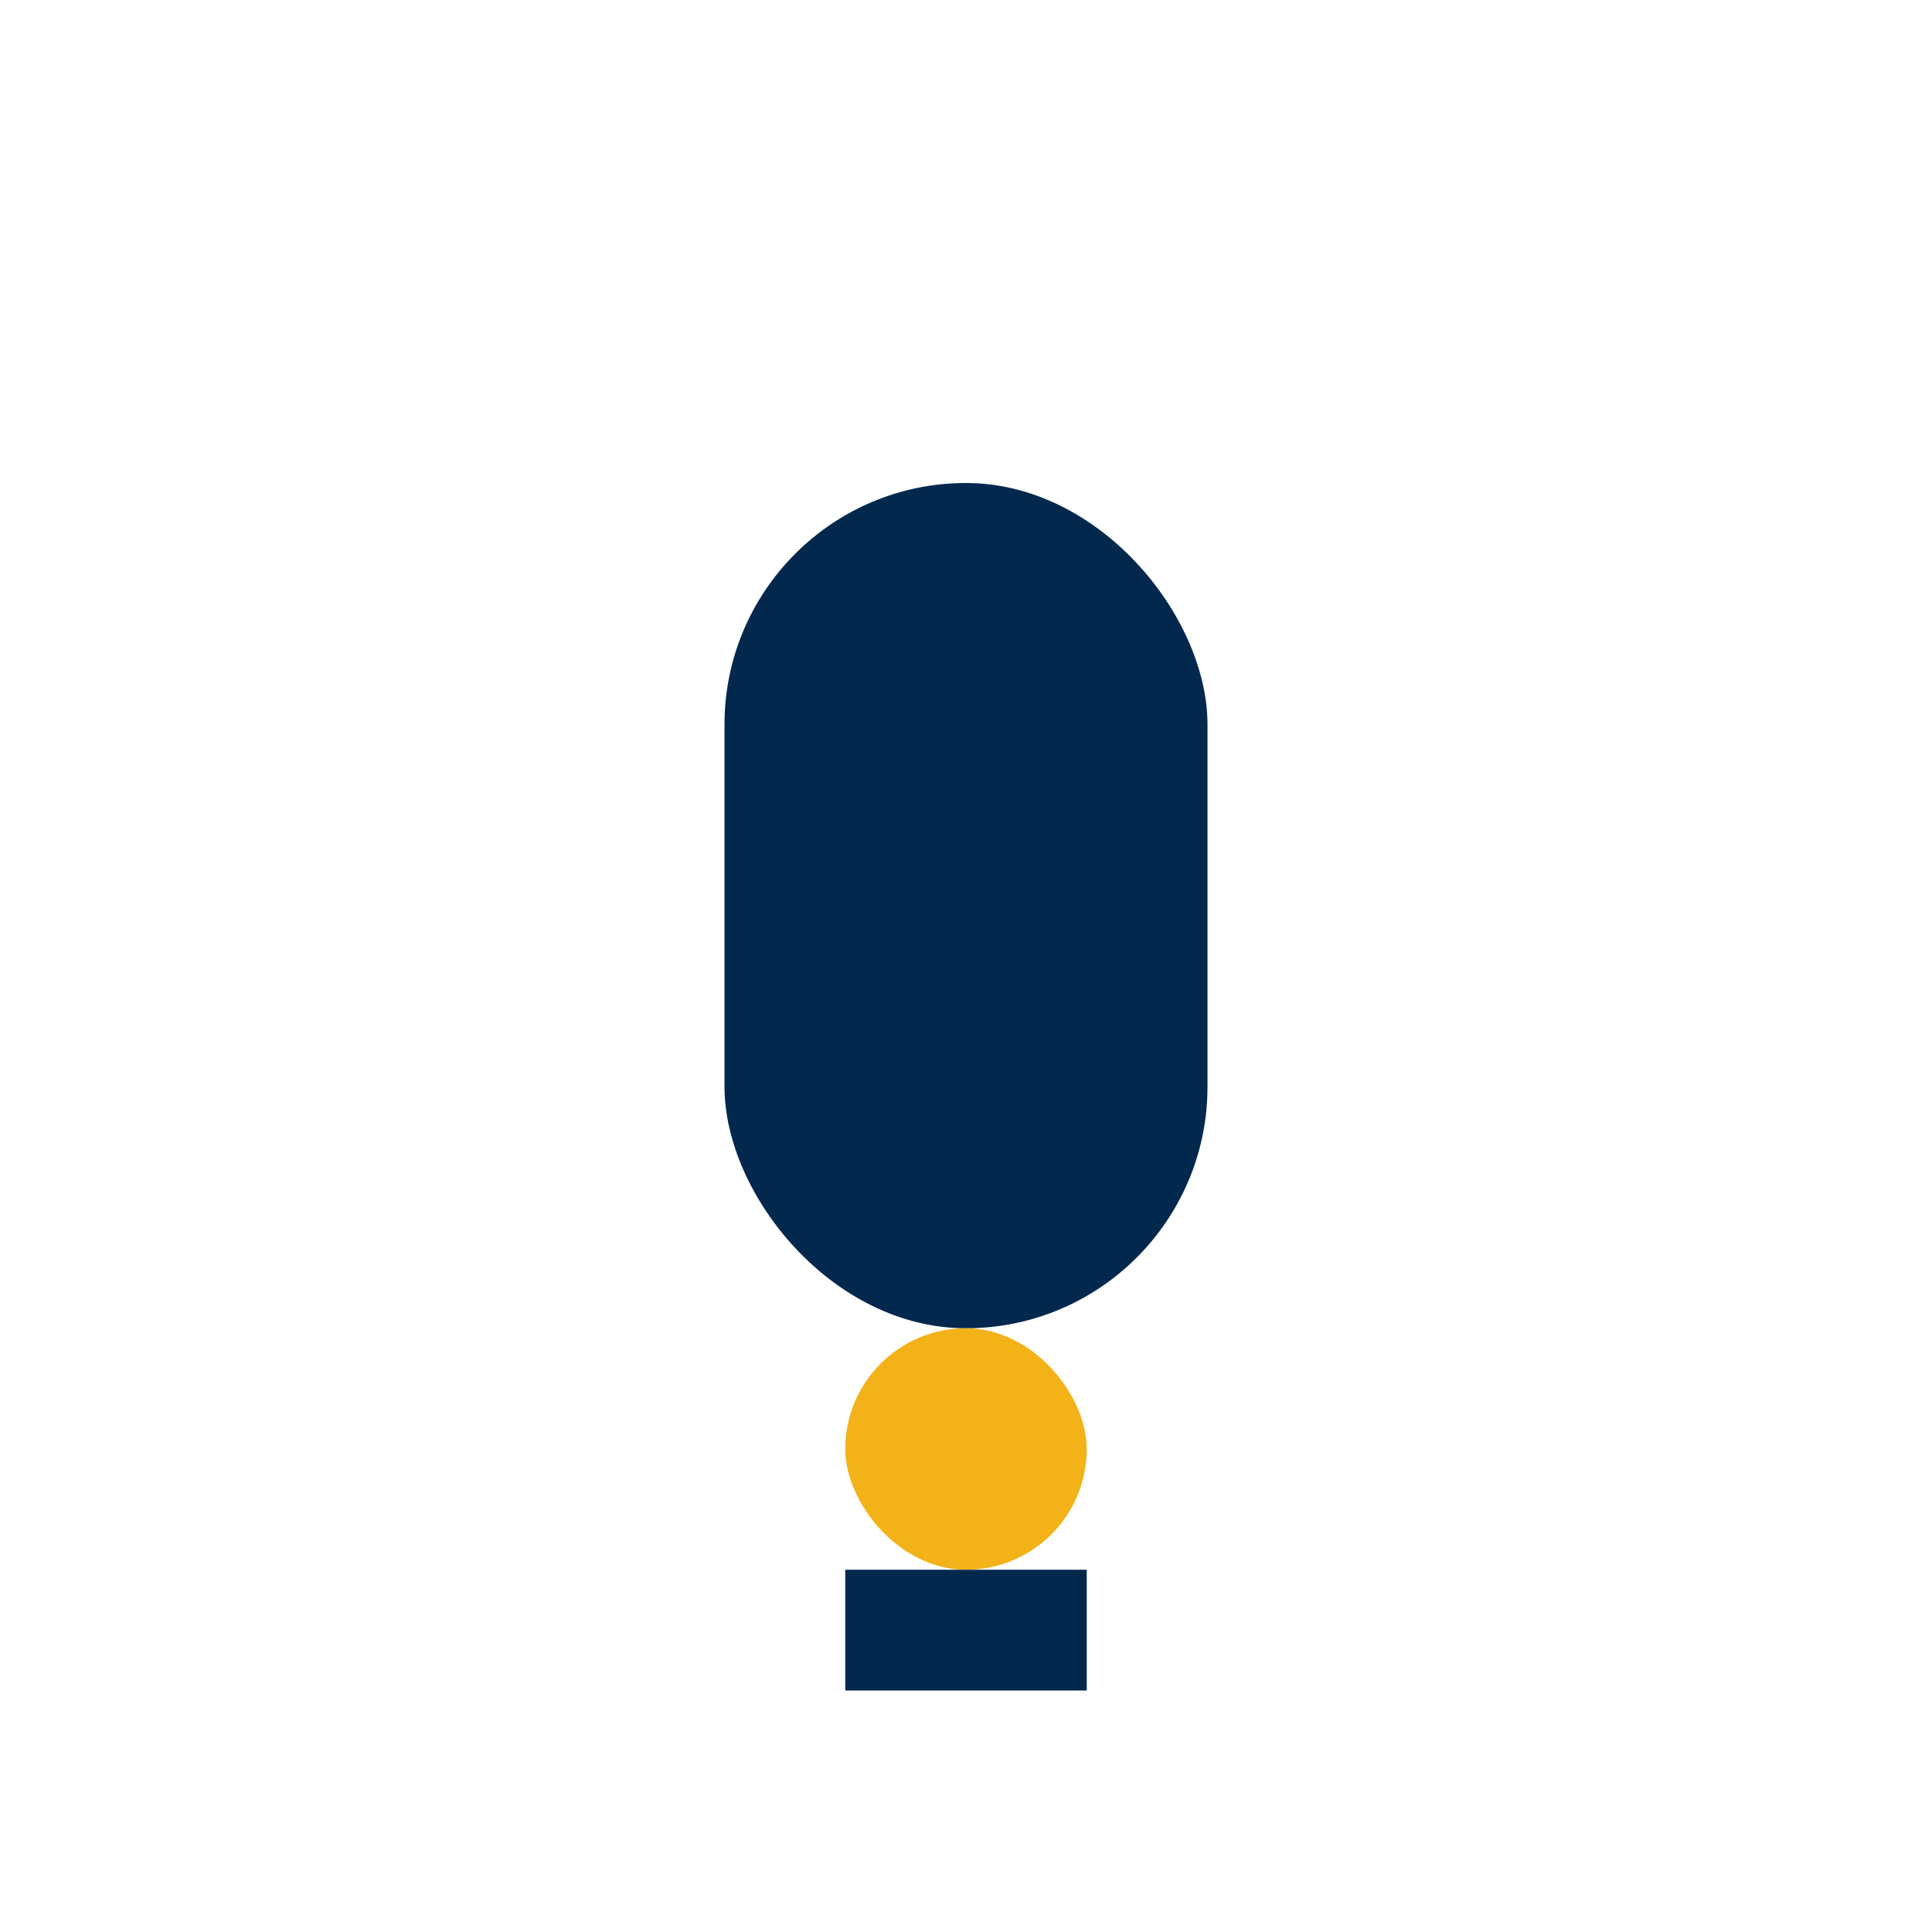
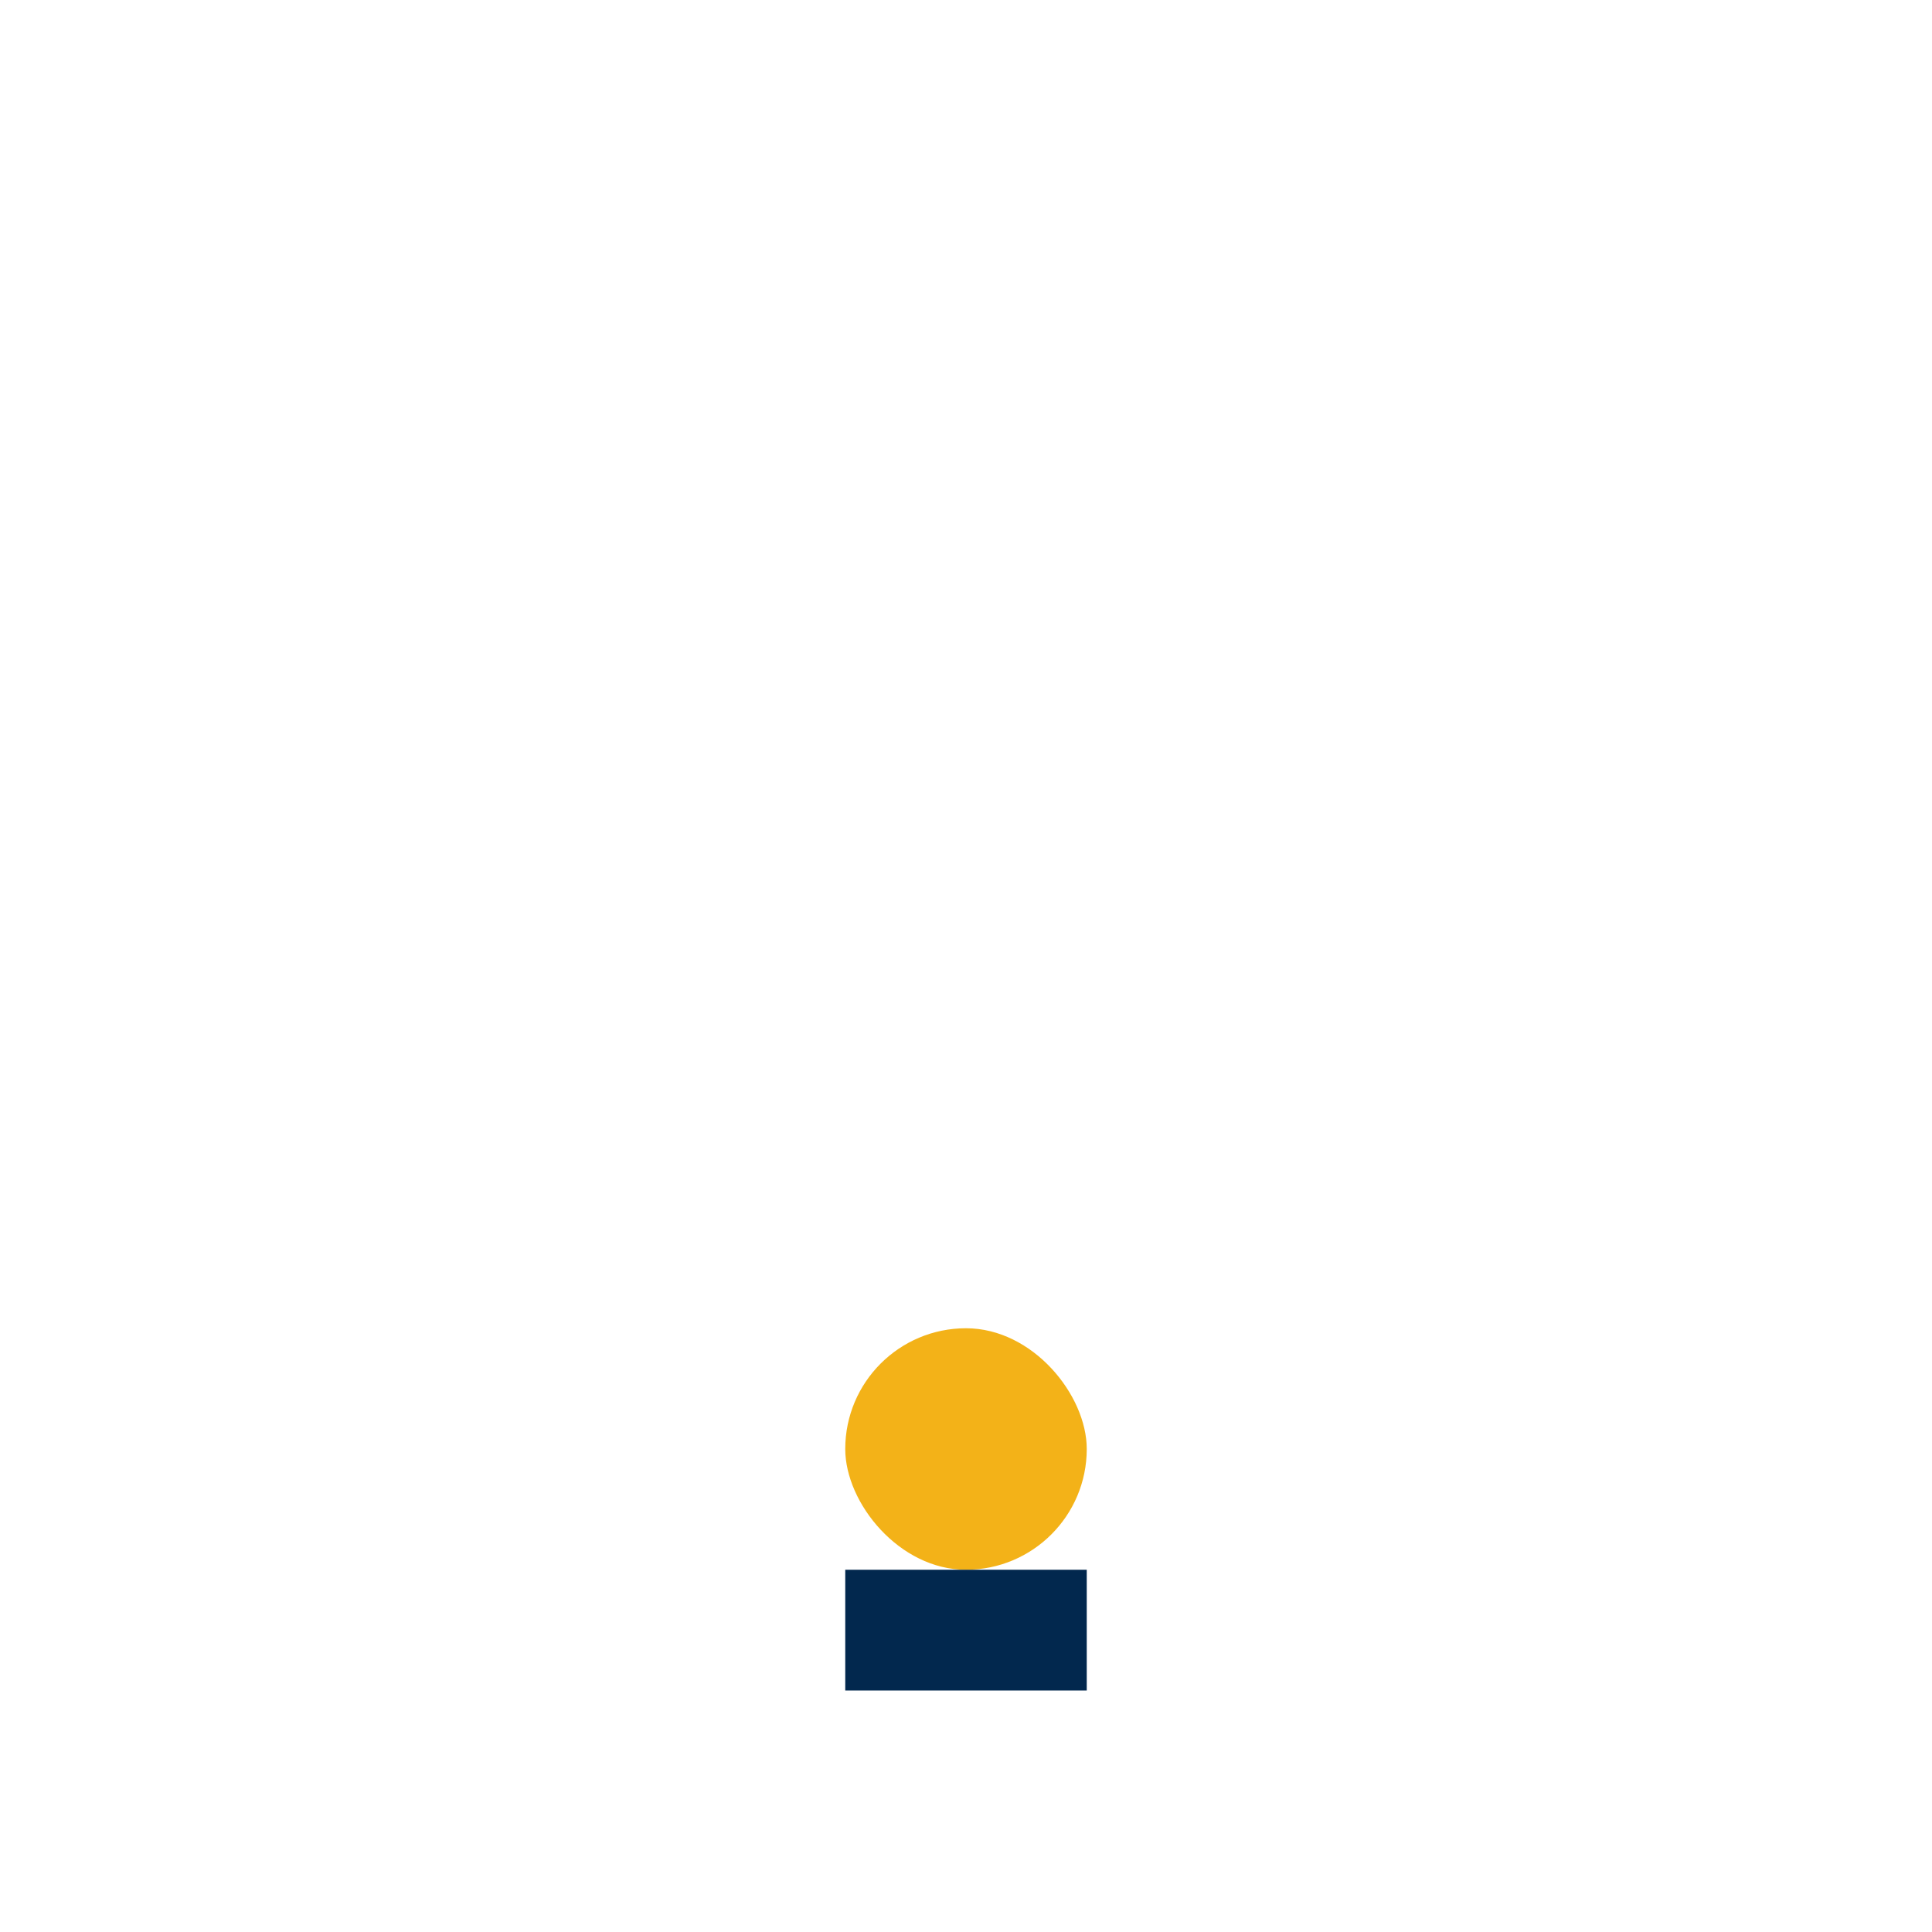
<svg xmlns="http://www.w3.org/2000/svg" width="32" height="32" viewBox="0 0 32 32">
-   <rect x="12" y="8" width="8" height="14" rx="4" fill="#02284E" />
  <rect x="14" y="22" width="4" height="4" rx="2" fill="#F3B218" />
  <rect x="14" y="26" width="4" height="2" fill="#02284E" />
</svg>